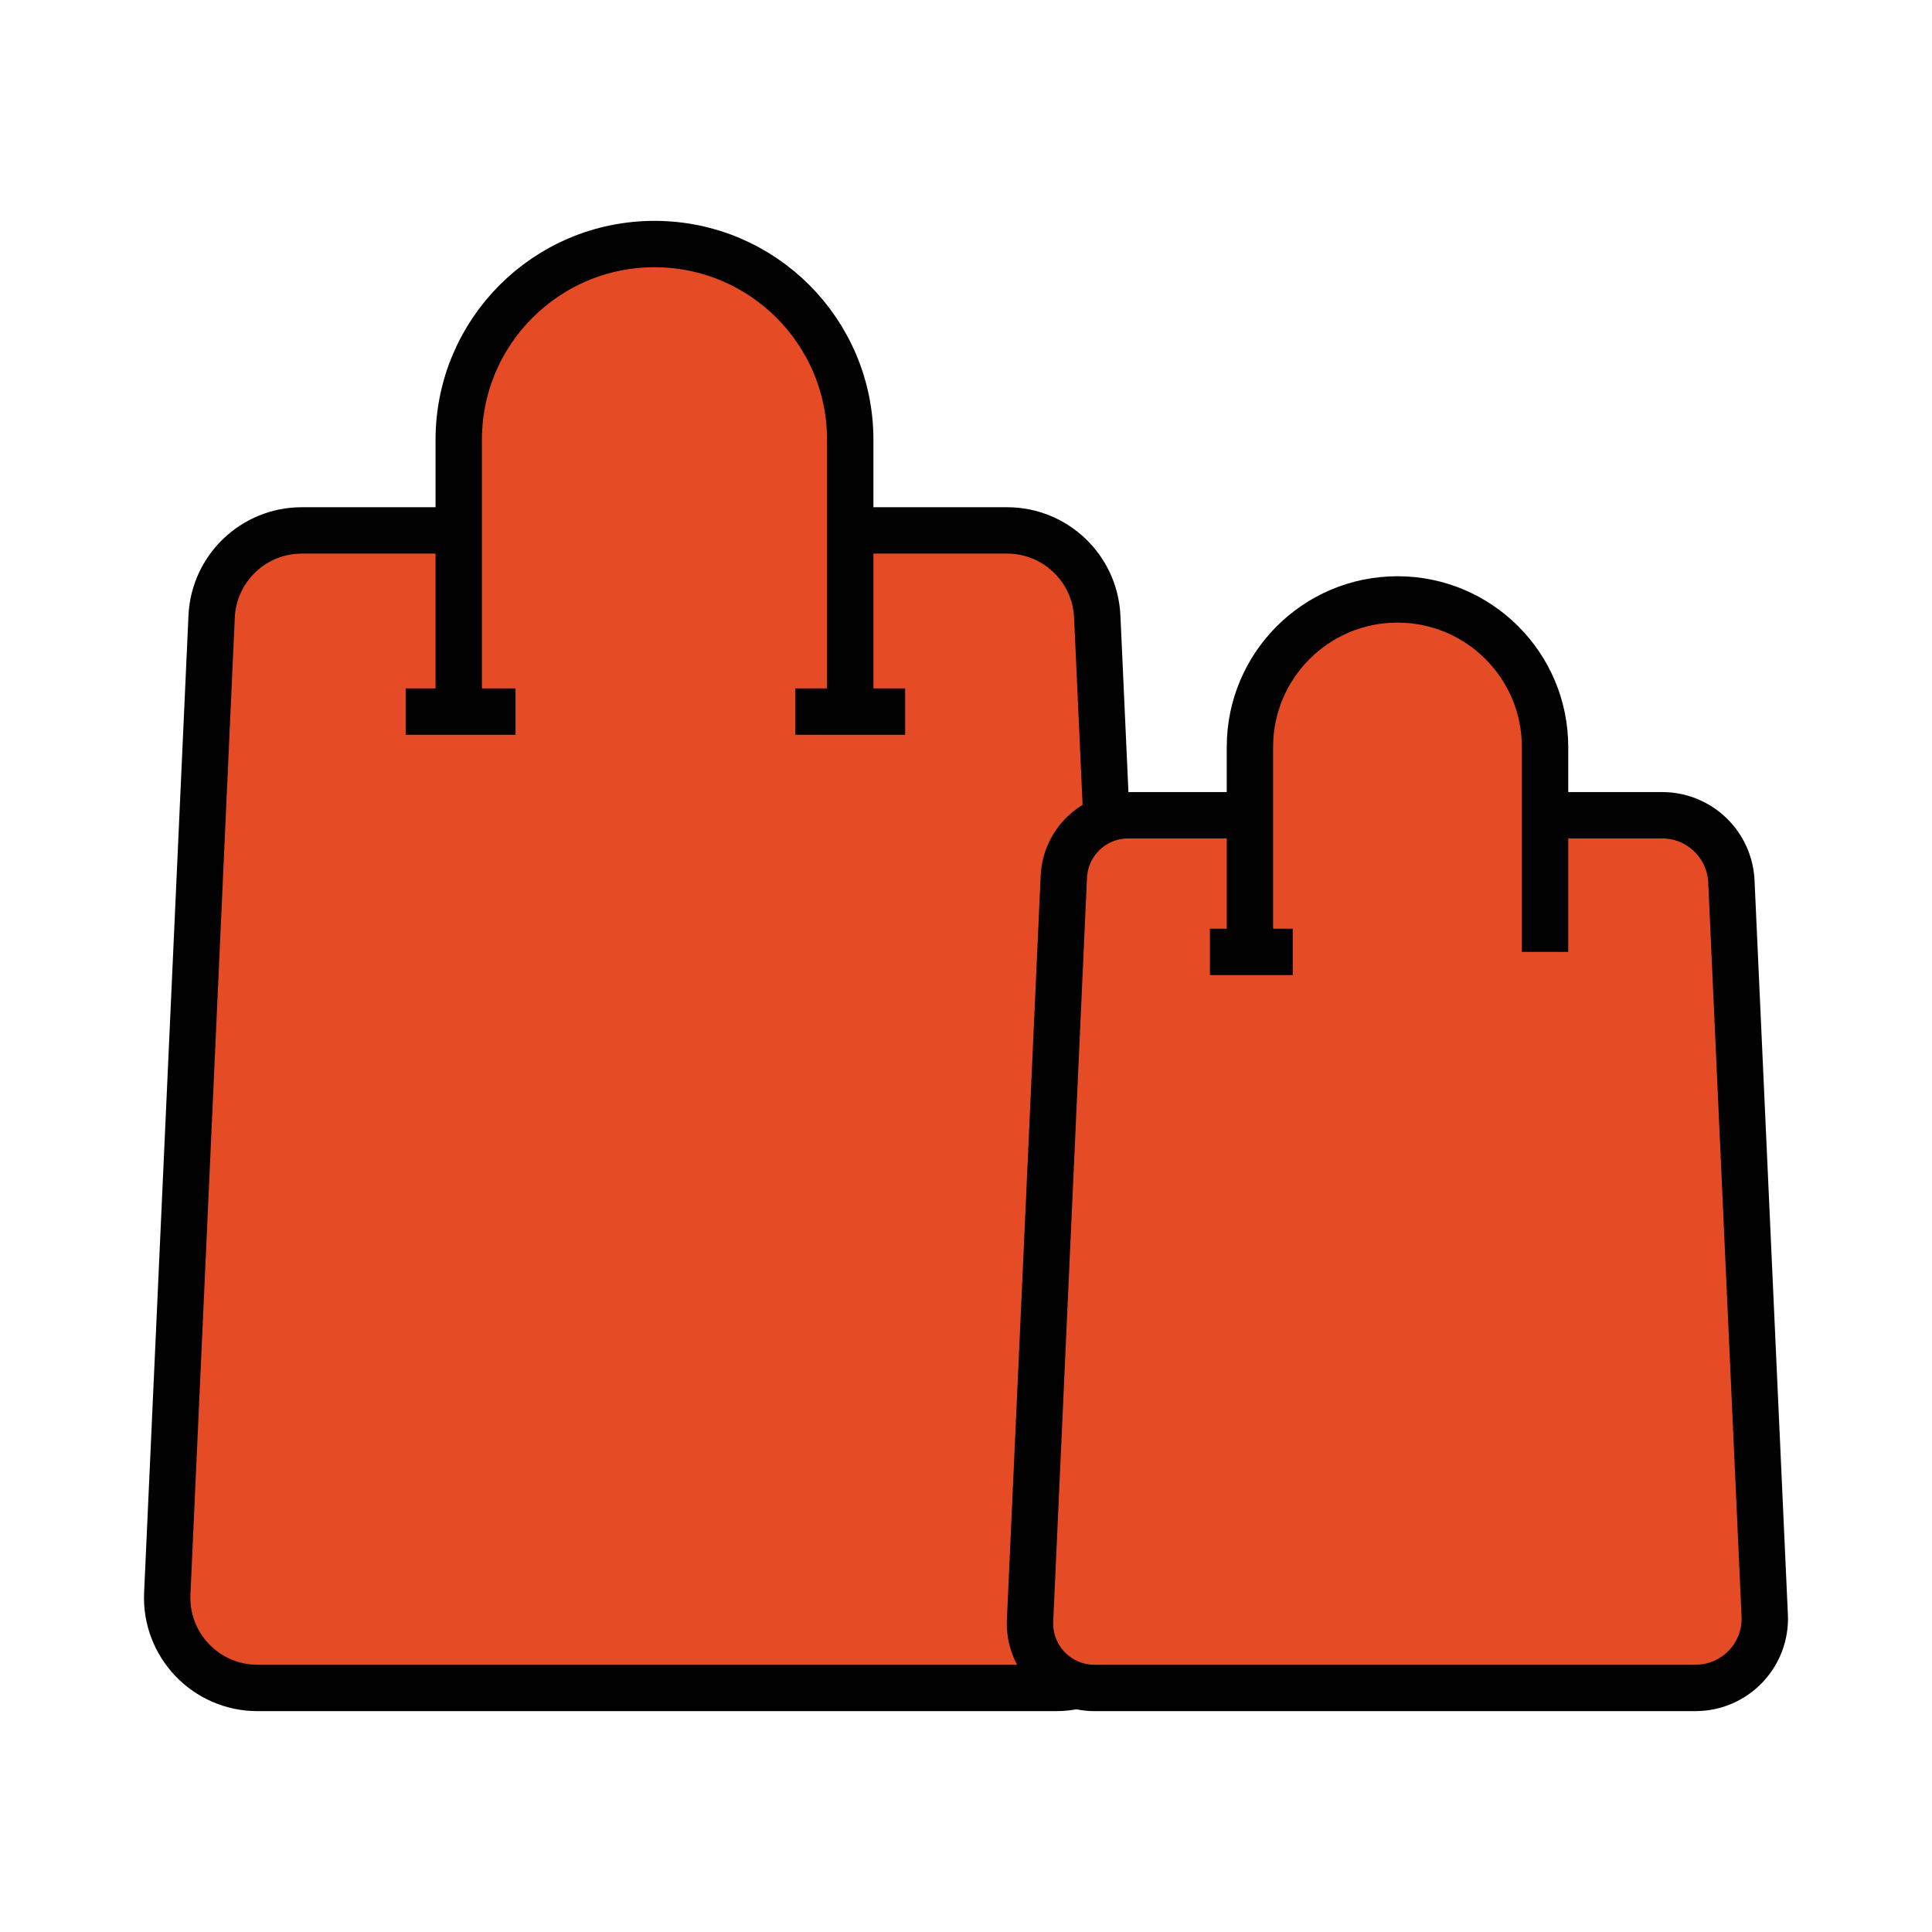
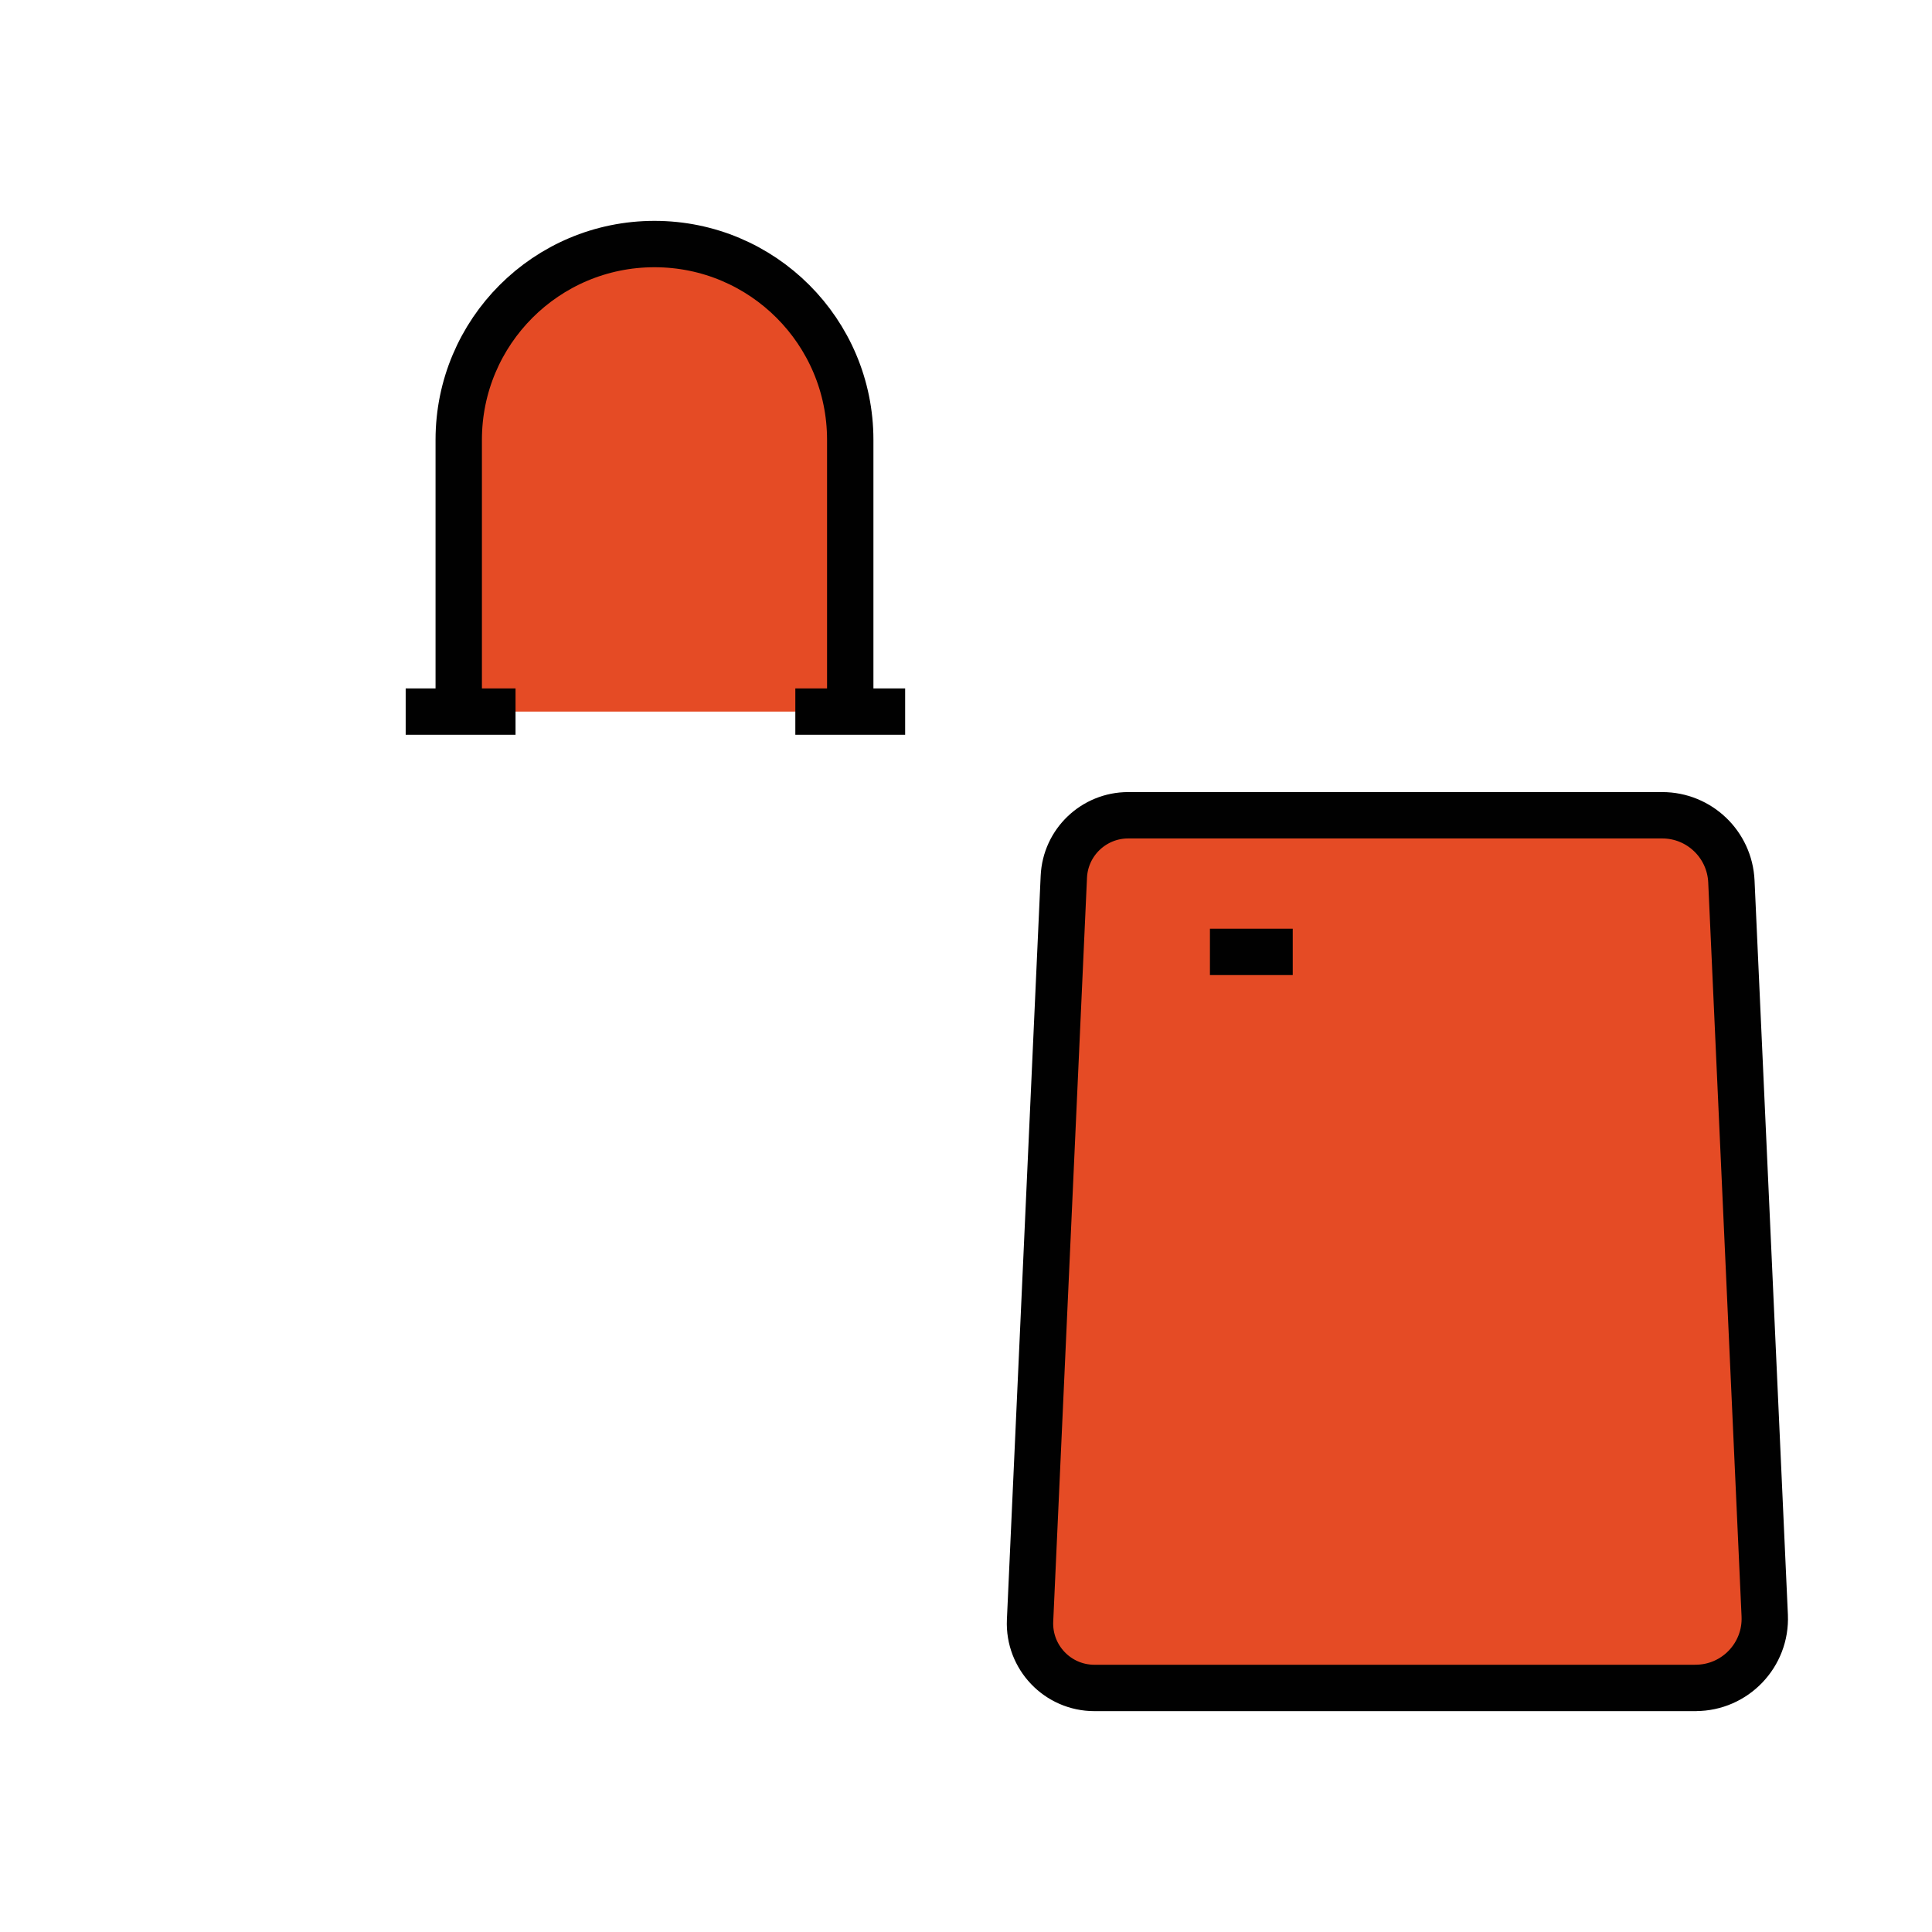
<svg xmlns="http://www.w3.org/2000/svg" viewBox="0 0 500 500" data-name="Layer 1" id="Layer_1">
  <defs>
    <style>
      .cls-1 {
        fill: none;
      }

      .cls-1, .cls-2 {
        stroke: #010101;
        stroke-linejoin: round;
        stroke-width: 12px;
      }

      .cls-2 {
        fill: #e54b25;
      }
    </style>
  </defs>
-   <path d="M278.78,436.19c-1.72.43-3.51.65-5.36.65H66.63c-13.32,0-23.94-11.12-23.34-24.42l11.48-252.85c.57-12.48,10.85-22.3,23.34-22.3h182.52c12.49,0,22.77,9.83,23.34,22.3l2.38,52.45" class="cls-2" />
  <path d="M118.72,184.16v-70.34c0-27.98,22.68-50.66,50.66-50.66h0c27.98,0,50.66,22.68,50.66,50.66v70.34" class="cls-2" />
  <line y2="184.16" x2="133.42" y1="184.16" x1="104.99" class="cls-1" />
  <line y2="184.16" x2="234.25" y1="184.16" x1="205.83" class="cls-1" />
  <path d="M438.81,436.84h-155.57c-9.51,0-17.09-7.94-16.66-17.44l8.74-192.49c.4-8.91,7.75-15.92,16.66-15.92h138.2c9.58,0,17.46,7.54,17.9,17.1l8.63,190.01c.46,10.2-7.68,18.73-17.9,18.73h0Z" class="cls-2" />
-   <path d="M323.48,246.35v-53.03c0-21.09,17.1-38.19,38.19-38.19h0c21.09,0,38.19,17.1,38.19,38.19v53.03" class="cls-2" />
  <line y2="246.35" x2="334.56" y1="246.35" x1="313.13" class="cls-1" />
</svg>